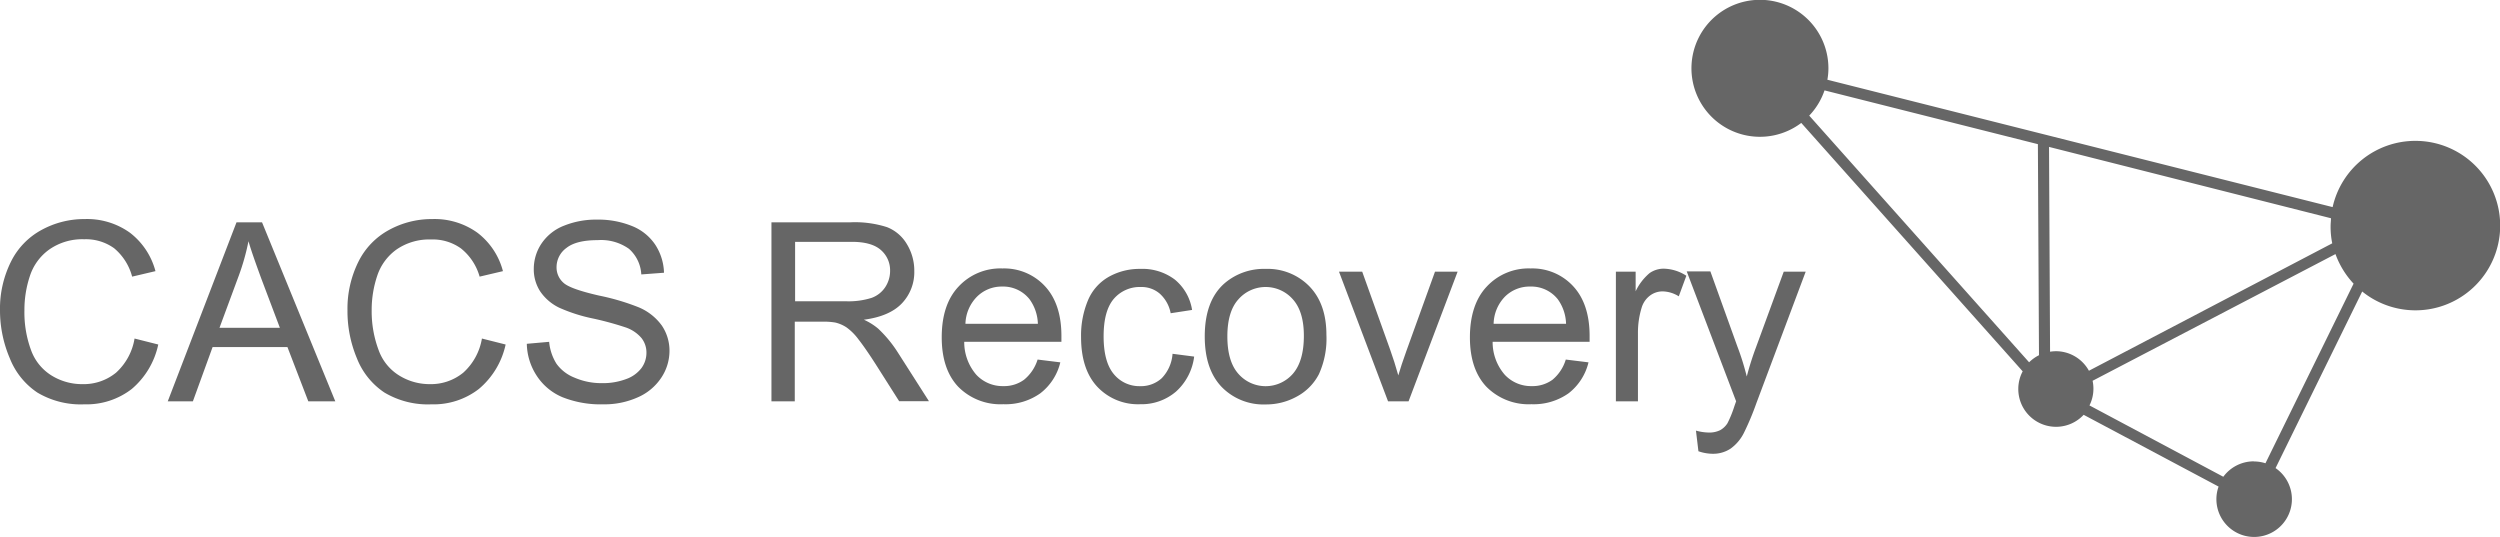
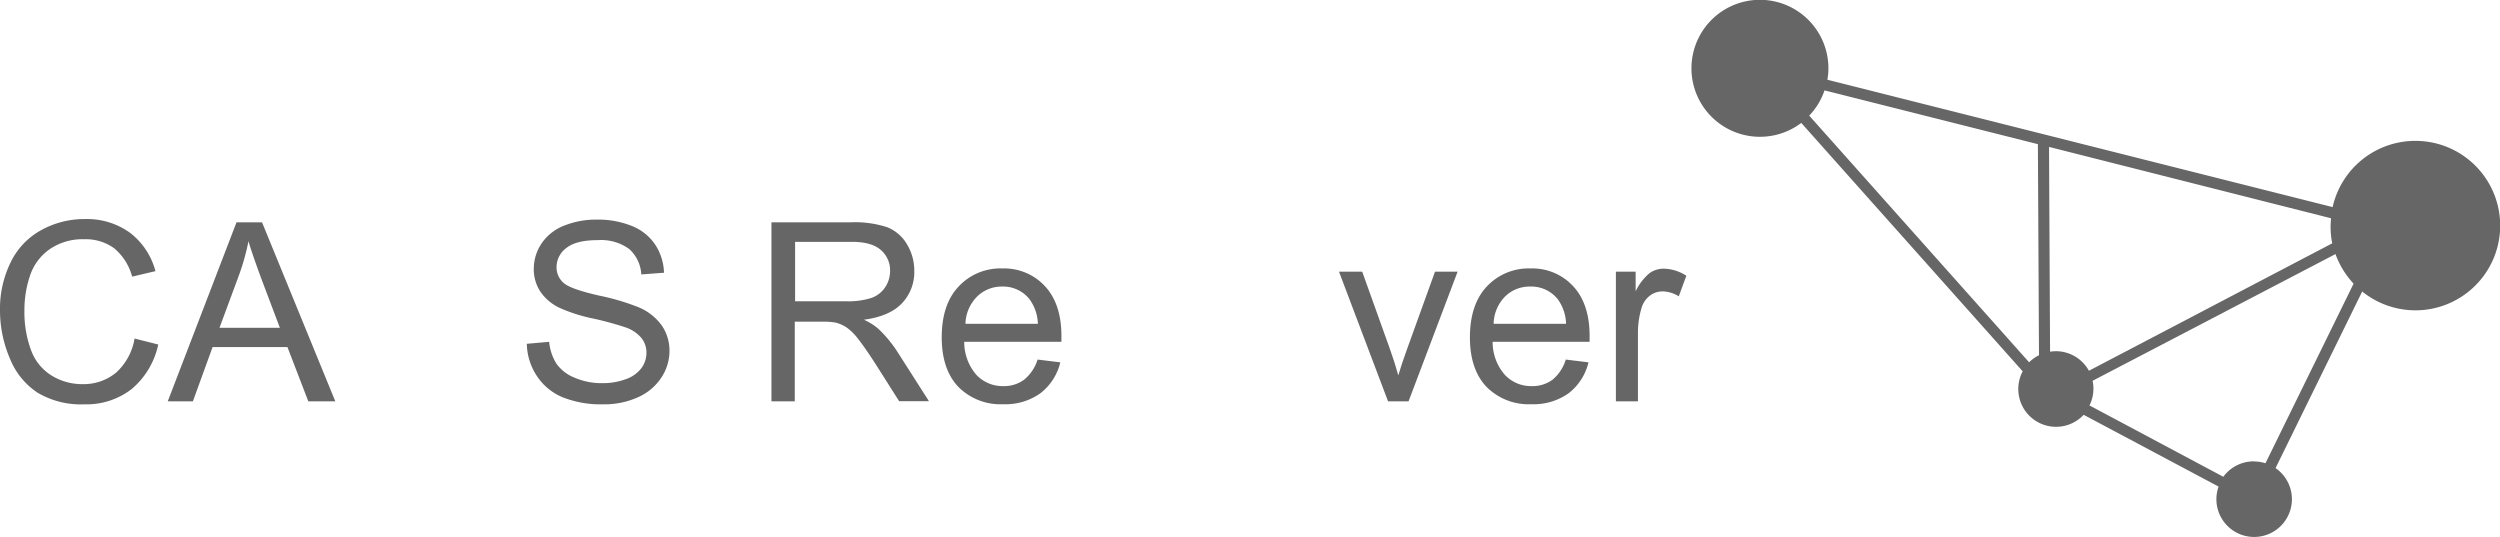
<svg xmlns="http://www.w3.org/2000/svg" width="455.57" height="97.86" viewBox="0 0 455.57 97.86">
  <g id="Layer_2" data-name="Layer 2">
    <g id="Layer_1-2" data-name="Layer 1">
      <path d="M24.52,61.69l4.32,1.09A14.58,14.58,0,0,1,24,70.89a13.45,13.45,0,0,1-8.62,2.79,15.44,15.44,0,0,1-8.58-2.15,13.42,13.42,0,0,1-5-6.21A22.21,22.21,0,0,1,0,56.57a19.22,19.22,0,0,1,2-8.89,13.24,13.24,0,0,1,5.54-5.76,16.2,16.2,0,0,1,7.91-2,13.39,13.39,0,0,1,8.23,2.49,13,13,0,0,1,4.65,7l-4.25,1a10.08,10.08,0,0,0-3.29-5.18,8.8,8.8,0,0,0-5.43-1.63A10.51,10.51,0,0,0,9,45.45a9.56,9.56,0,0,0-3.55,4.84,19.51,19.51,0,0,0-1,6.26,19.86,19.86,0,0,0,1.21,7.26,9.05,9.05,0,0,0,3.77,4.64A10.55,10.55,0,0,0,15,70a9.33,9.33,0,0,0,6.15-2.09A10.75,10.75,0,0,0,24.52,61.69Z" fill="#666" />
      <path d="M30.57,73.13,43.1,40.51h4.65L61.1,73.13H56.18l-3.8-9.88H38.74l-3.59,9.88ZM40,59.73H51l-3.4-9c-1-2.75-1.81-5-2.32-6.77a41.67,41.67,0,0,1-1.75,6.23Z" fill="#666" />
-       <path d="M87.82,61.69l4.32,1.09a14.58,14.58,0,0,1-4.89,8.11,13.45,13.45,0,0,1-8.62,2.79,15.46,15.46,0,0,1-8.58-2.15,13.34,13.34,0,0,1-5-6.21,22.22,22.22,0,0,1-1.73-8.75,19.22,19.22,0,0,1,2-8.89,13.3,13.3,0,0,1,5.54-5.76,16.2,16.2,0,0,1,7.91-2,13.37,13.37,0,0,1,8.23,2.49,12.89,12.89,0,0,1,4.65,7l-4.25,1A10.08,10.08,0,0,0,84,45.27a8.8,8.8,0,0,0-5.43-1.63,10.51,10.51,0,0,0-6.29,1.81,9.56,9.56,0,0,0-3.55,4.84,19.51,19.51,0,0,0-1,6.26A20.08,20.08,0,0,0,69,63.81a9,9,0,0,0,3.78,4.64A10.5,10.5,0,0,0,78.28,70a9.32,9.32,0,0,0,6.14-2.09A10.75,10.75,0,0,0,87.82,61.69Z" fill="#666" />
      <path d="M96,62.65l4.07-.36a9.05,9.05,0,0,0,1.34,4,7.36,7.36,0,0,0,3.29,2.53,12.32,12.32,0,0,0,5,1,12,12,0,0,0,4.36-.73,6.06,6.06,0,0,0,2.82-2,4.69,4.69,0,0,0,.92-2.79,4.26,4.26,0,0,0-.89-2.68A6.52,6.52,0,0,0,114,59.66a57.74,57.74,0,0,0-5.8-1.59,29.59,29.59,0,0,1-6.3-2,8.81,8.81,0,0,1-3.48-3,7.39,7.39,0,0,1-1.15-4.06,8.32,8.32,0,0,1,1.4-4.62,8.76,8.76,0,0,1,4.1-3.26,15.54,15.54,0,0,1,6-1.11,16.35,16.35,0,0,1,6.4,1.17,9.16,9.16,0,0,1,4.26,3.44A9.84,9.84,0,0,1,121,49.7l-4.14.31a6.66,6.66,0,0,0-2.25-4.67,8.77,8.77,0,0,0-5.69-1.58c-2.61,0-4.51.47-5.71,1.43a4.32,4.32,0,0,0-1.79,3.46,3.72,3.72,0,0,0,1.27,2.89c.83.76,3,1.53,6.51,2.33A42.15,42.15,0,0,1,116.39,56a9.9,9.9,0,0,1,4.21,3.32A8.16,8.16,0,0,1,122,63.91a8.84,8.84,0,0,1-1.49,4.91,9.81,9.81,0,0,1-4.28,3.58,14.83,14.83,0,0,1-6.29,1.28,18.8,18.8,0,0,1-7.42-1.29,10.36,10.36,0,0,1-4.69-3.88A11,11,0,0,1,96,62.65Z" fill="#666" />
      <path d="M140.58,73.13V40.51H155a19.12,19.12,0,0,1,6.63.88,7.27,7.27,0,0,1,3.63,3.1,9.29,9.29,0,0,1,1.35,4.92,8.24,8.24,0,0,1-2.24,5.85c-1.5,1.59-3.82,2.59-6.95,3a11.07,11.07,0,0,1,2.61,1.63,22.51,22.51,0,0,1,3.58,4.34l5.67,8.88h-5.43l-4.31-6.79q-1.89-2.94-3.12-4.5a9.85,9.85,0,0,0-2.19-2.18,6.43,6.43,0,0,0-2-.86,12.34,12.34,0,0,0-2.4-.16h-5V73.13Zm4.31-18.23h9.28a13.88,13.88,0,0,0,4.63-.61,5,5,0,0,0,2.54-2,5.35,5.35,0,0,0,.86-2.92,4.87,4.87,0,0,0-1.68-3.81q-1.68-1.49-5.3-1.49H144.89Z" fill="#666" />
      <path d="M189.08,65.52l4.14.51a10.07,10.07,0,0,1-3.63,5.63,10.92,10.92,0,0,1-6.76,2,10.79,10.79,0,0,1-8.22-3.19q-3-3.19-3-9,0-6,3.07-9.25a10.39,10.39,0,0,1,8-3.3,10.1,10.1,0,0,1,7.74,3.23q3,3.23,3,9.08c0,.23,0,.59,0,1.06H175.71a9.1,9.1,0,0,0,2.2,6,6.56,6.56,0,0,0,4.94,2.07,6.14,6.14,0,0,0,3.76-1.16A7.67,7.67,0,0,0,189.08,65.52ZM175.93,59h13.2a8,8,0,0,0-1.52-4.47,6.13,6.13,0,0,0-5-2.31A6.36,6.36,0,0,0,178,54.1,7.31,7.31,0,0,0,175.93,59Z" fill="#666" />
-       <path d="M213.67,64.47l3.94.51a10.29,10.29,0,0,1-3.31,6.38,9.65,9.65,0,0,1-6.53,2.3,10.17,10.17,0,0,1-7.8-3.17Q197,67.32,197,61.4a16.58,16.58,0,0,1,1.27-6.7,8.83,8.83,0,0,1,3.86-4.3A11.43,11.43,0,0,1,207.79,49a9.79,9.79,0,0,1,6.3,1.95,8.94,8.94,0,0,1,3.14,5.53l-3.9.6a6.39,6.39,0,0,0-2-3.58,5.09,5.09,0,0,0-3.41-1.2A6.23,6.23,0,0,0,203,54.42q-1.89,2.17-1.89,6.87T203,68.21a6,6,0,0,0,4.77,2.16,5.61,5.61,0,0,0,3.93-1.45A7.13,7.13,0,0,0,213.67,64.47Z" fill="#666" />
-       <path d="M219.54,61.31q0-6.57,3.65-9.72A11,11,0,0,1,230.62,49a10.64,10.64,0,0,1,8,3.19q3.09,3.2,3.09,8.83a15.63,15.63,0,0,1-1.37,7.17,9.62,9.62,0,0,1-4,4.06,11.54,11.54,0,0,1-5.71,1.45,10.62,10.62,0,0,1-8-3.18Q219.54,67.3,219.54,61.31Zm4.12,0c0,3,.66,5.29,2,6.8a6.59,6.59,0,0,0,9.94,0c1.32-1.52,2-3.82,2-6.92,0-2.92-.66-5.14-2-6.64a6.6,6.6,0,0,0-9.93,0Q223.66,56.77,223.66,61.31Z" fill="#666" />
      <path d="M252.94,73.13,244,49.5h4.23l5.07,14.15c.55,1.53,1.05,3.11,1.51,4.76.36-1.25.86-2.75,1.49-4.5L261.5,49.5h4.12l-8.94,23.63Z" fill="#666" />
      <path d="M285.33,65.52l4.14.51a10.11,10.11,0,0,1-3.62,5.63,11,11,0,0,1-6.77,2,10.82,10.82,0,0,1-8.22-3.19c-2-2.13-3-5.12-3-9s1-7.06,3.07-9.25a10.4,10.4,0,0,1,8-3.3,10.1,10.1,0,0,1,7.74,3.23q3,3.23,3,9.08c0,.23,0,.59,0,1.06H272a9.05,9.05,0,0,0,2.21,6,6.54,6.54,0,0,0,4.93,2.07,6.17,6.17,0,0,0,3.77-1.16A7.66,7.66,0,0,0,285.33,65.52ZM272.18,59h13.2a8,8,0,0,0-1.51-4.47,6.15,6.15,0,0,0-5-2.31,6.35,6.35,0,0,0-4.63,1.84A7.32,7.32,0,0,0,272.18,59Z" fill="#666" />
      <path d="M294.46,73.13V49.5h3.6v3.58a9.82,9.82,0,0,1,2.55-3.32,4.49,4.49,0,0,1,2.57-.8,7.84,7.84,0,0,1,4.12,1.29L305.92,54A5.73,5.73,0,0,0,303,53.1a3.79,3.79,0,0,0-2.36.79,4.31,4.31,0,0,0-1.49,2.19,15.46,15.46,0,0,0-.67,4.67V73.13Z" fill="#666" />
-       <path d="M309.5,82.23l-.45-3.76a9.26,9.26,0,0,0,2.29.35,4.48,4.48,0,0,0,2.14-.44,3.73,3.73,0,0,0,1.31-1.25,20.16,20.16,0,0,0,1.23-3c.07-.22.19-.55.35-1l-9-23.67h4.31l4.92,13.68q1,2.61,1.71,5.47A53.22,53.22,0,0,1,320,63.27l5.05-13.77h4l-9,24a49.48,49.48,0,0,1-2.25,5.36,7.83,7.83,0,0,1-2.45,2.9,5.75,5.75,0,0,1-3.29.93A8.2,8.2,0,0,1,309.5,82.23Z" fill="#666" />
      <path d="M440.13,25.67a15.44,15.44,0,0,0-15.06,12.07L333,14.53a11.69,11.69,0,0,0,.19-2.06,12.48,12.48,0,1,0-4.95,9.93l40.35,45.27a6.82,6.82,0,0,0-.8,3.21,6.88,6.88,0,0,0,11.91,4.71l24.59,13.08a6.75,6.75,0,0,0-.4,2.31,6.88,6.88,0,1,0,10.78-5.68l15.79-32.18a15.44,15.44,0,1,0,9.71-27.45ZM425,44.34,380.66,67.56a6.88,6.88,0,0,0-6-3.56,7.61,7.61,0,0,0-1.08.09l-.19-37.32,51.38,13c0,.46-.07.93-.07,1.4A14.92,14.92,0,0,0,425,44.34ZM329.69,21.07a12.45,12.45,0,0,0,2.79-4.6l38.88,9.8.2,38.46a7,7,0,0,0-1.8,1.29Zm81,63a6.89,6.89,0,0,0-5.54,2.81l-24.39-13a6.78,6.78,0,0,0,.72-3.05,6.9,6.9,0,0,0-.15-1.44L425.59,46.3a15.71,15.71,0,0,0,3.3,5.39L412.83,84.42A6.94,6.94,0,0,0,410.73,84.09Z" fill="#666" />
    </g>
  </g>
</svg>